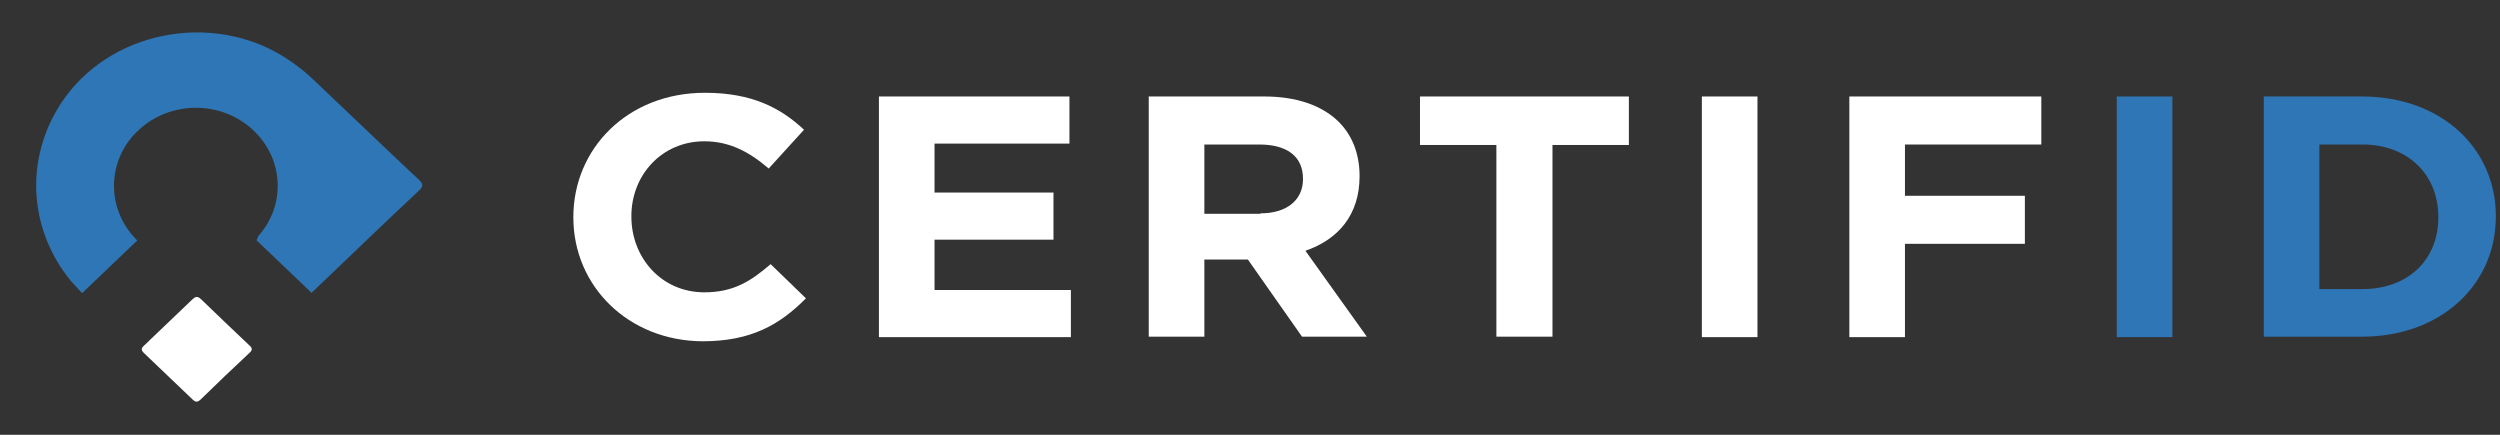
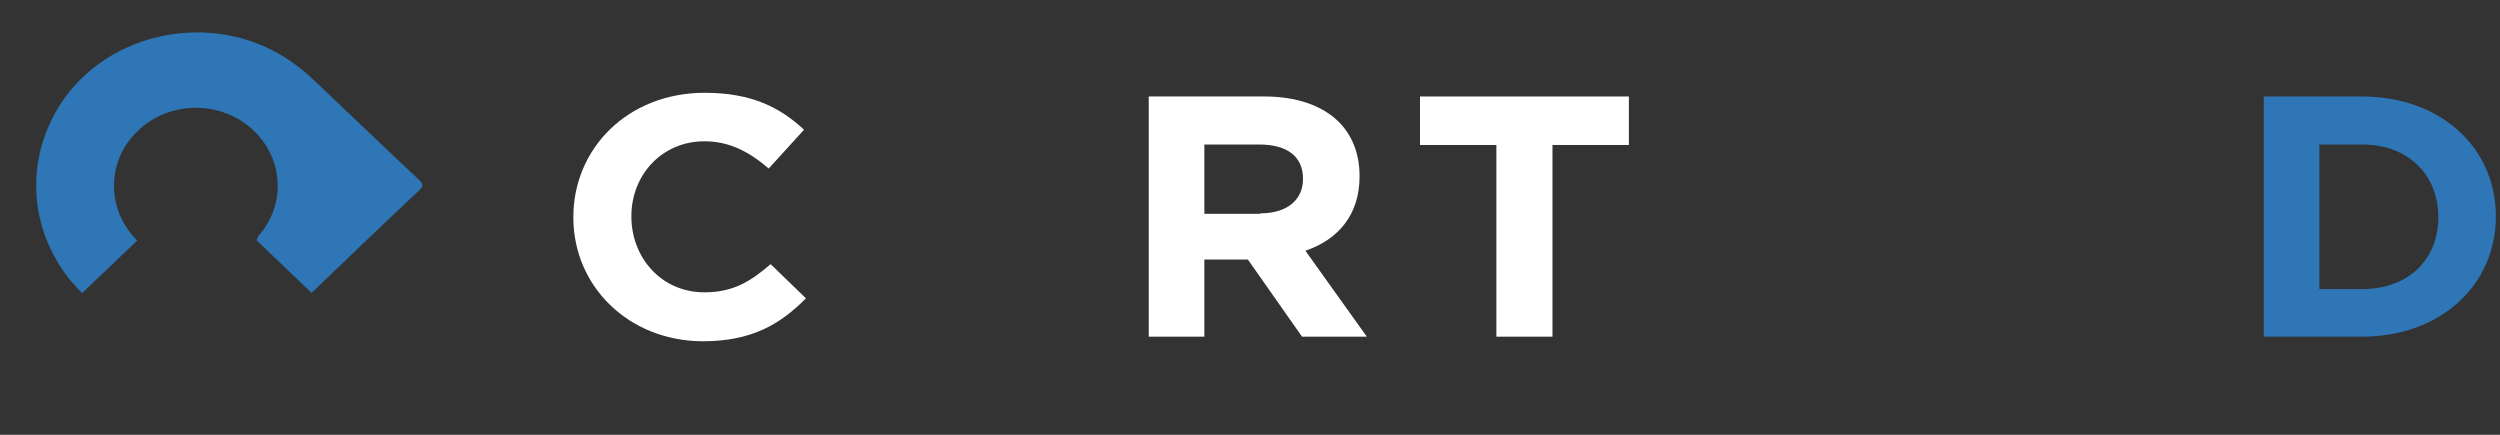
<svg xmlns="http://www.w3.org/2000/svg" width="299" height="52" viewBox="0 0 299 52" fill="none">
  <rect x="0" y="0" width="299" height="52" fill="#333333" stroke="none" />
-   <path d="M23.022 35.795C23.381 35.452 23.606 35.409 24.01 35.752C25.942 37.597 27.874 39.486 29.805 41.288C30.21 41.631 30.21 41.889 29.805 42.232C27.874 44.034 25.942 45.88 24.055 47.725C23.651 48.111 23.426 48.154 23.022 47.768C21.09 45.923 19.158 44.077 17.227 42.232C16.867 41.889 16.867 41.674 17.227 41.331C17.496 41.116 17.721 40.859 17.945 40.644L23.022 35.795Z" fill="white" />
  <path d="M7.792 11.636C3.12 18.116 3.165 26.527 7.972 32.964C8.511 33.693 9.185 34.38 9.814 35.066C12.06 32.921 14.216 30.861 16.418 28.758C12.689 25.11 12.689 19.231 16.508 15.627C20.326 11.979 26.526 11.979 30.344 15.627C33.983 19.103 34.163 24.596 30.883 28.243C30.838 28.415 30.794 28.586 30.659 28.715C32.905 30.861 35.061 32.921 37.263 35.023C37.487 34.809 37.712 34.594 37.892 34.423C41.98 30.517 46.023 26.612 50.156 22.75C50.65 22.278 50.605 22.021 50.156 21.549C45.843 17.515 41.62 13.438 37.352 9.404C36.634 8.718 35.825 8.074 34.971 7.473C26.436 1.336 13.902 3.268 7.792 11.636Z" fill="#2E76B5" />
  <path d="M68.573 26.012V25.957C68.573 17.781 75.05 11.097 84.303 11.097C89.971 11.097 93.383 12.92 96.159 15.517L91.937 20.157C89.624 18.168 87.253 16.898 84.246 16.898C79.156 16.898 75.513 20.93 75.513 25.847V25.902C75.513 30.818 79.099 34.962 84.246 34.962C87.715 34.962 89.797 33.636 92.168 31.592L96.39 35.68C93.267 38.828 89.855 40.817 84.014 40.817C75.166 40.762 68.573 34.243 68.573 26.012Z" fill="white" />
-   <path d="M105.177 11.539H127.905V17.174H111.77V23.029H125.996V28.664H111.77V34.685H128.078V40.32H105.119V11.539H105.177Z" fill="white" />
  <path d="M137.39 11.539H151.212C155.028 11.539 158.036 12.589 160.002 14.467C161.679 16.069 162.604 18.334 162.604 21.041V21.096C162.604 25.736 160.002 28.664 156.127 29.99L163.472 40.265H155.722L149.245 31.039H144.041V40.265H137.39V11.539ZM150.749 25.515C153.987 25.515 155.838 23.858 155.838 21.427V21.372C155.838 18.665 153.872 17.284 150.633 17.284H144.041V25.57H150.749V25.515Z" fill="white" />
  <path d="M178.968 17.339H169.831V11.539H194.814V17.339H185.677V40.265H178.968V17.339Z" fill="white" />
-   <path d="M203.601 11.539H210.193V40.32H203.543V11.539H203.601Z" fill="white" />
-   <path d="M221.183 11.539H244.141V17.284H227.833V23.416H242.175V29.161H227.833V40.32H221.183V11.539Z" fill="white" />
-   <path d="M253.163 11.539H259.814V40.32H253.163V11.539Z" fill="#2E76B5" />
  <path d="M270.745 11.539H282.485C291.969 11.539 298.504 17.726 298.504 25.847V25.902C298.504 34.022 291.969 40.265 282.485 40.265H270.745V11.539ZM277.395 17.229V34.575H282.542C287.978 34.575 291.622 31.095 291.622 26.012V25.957C291.622 20.875 287.978 17.284 282.542 17.284H277.395V17.229Z" fill="#2E76B5" />
</svg>